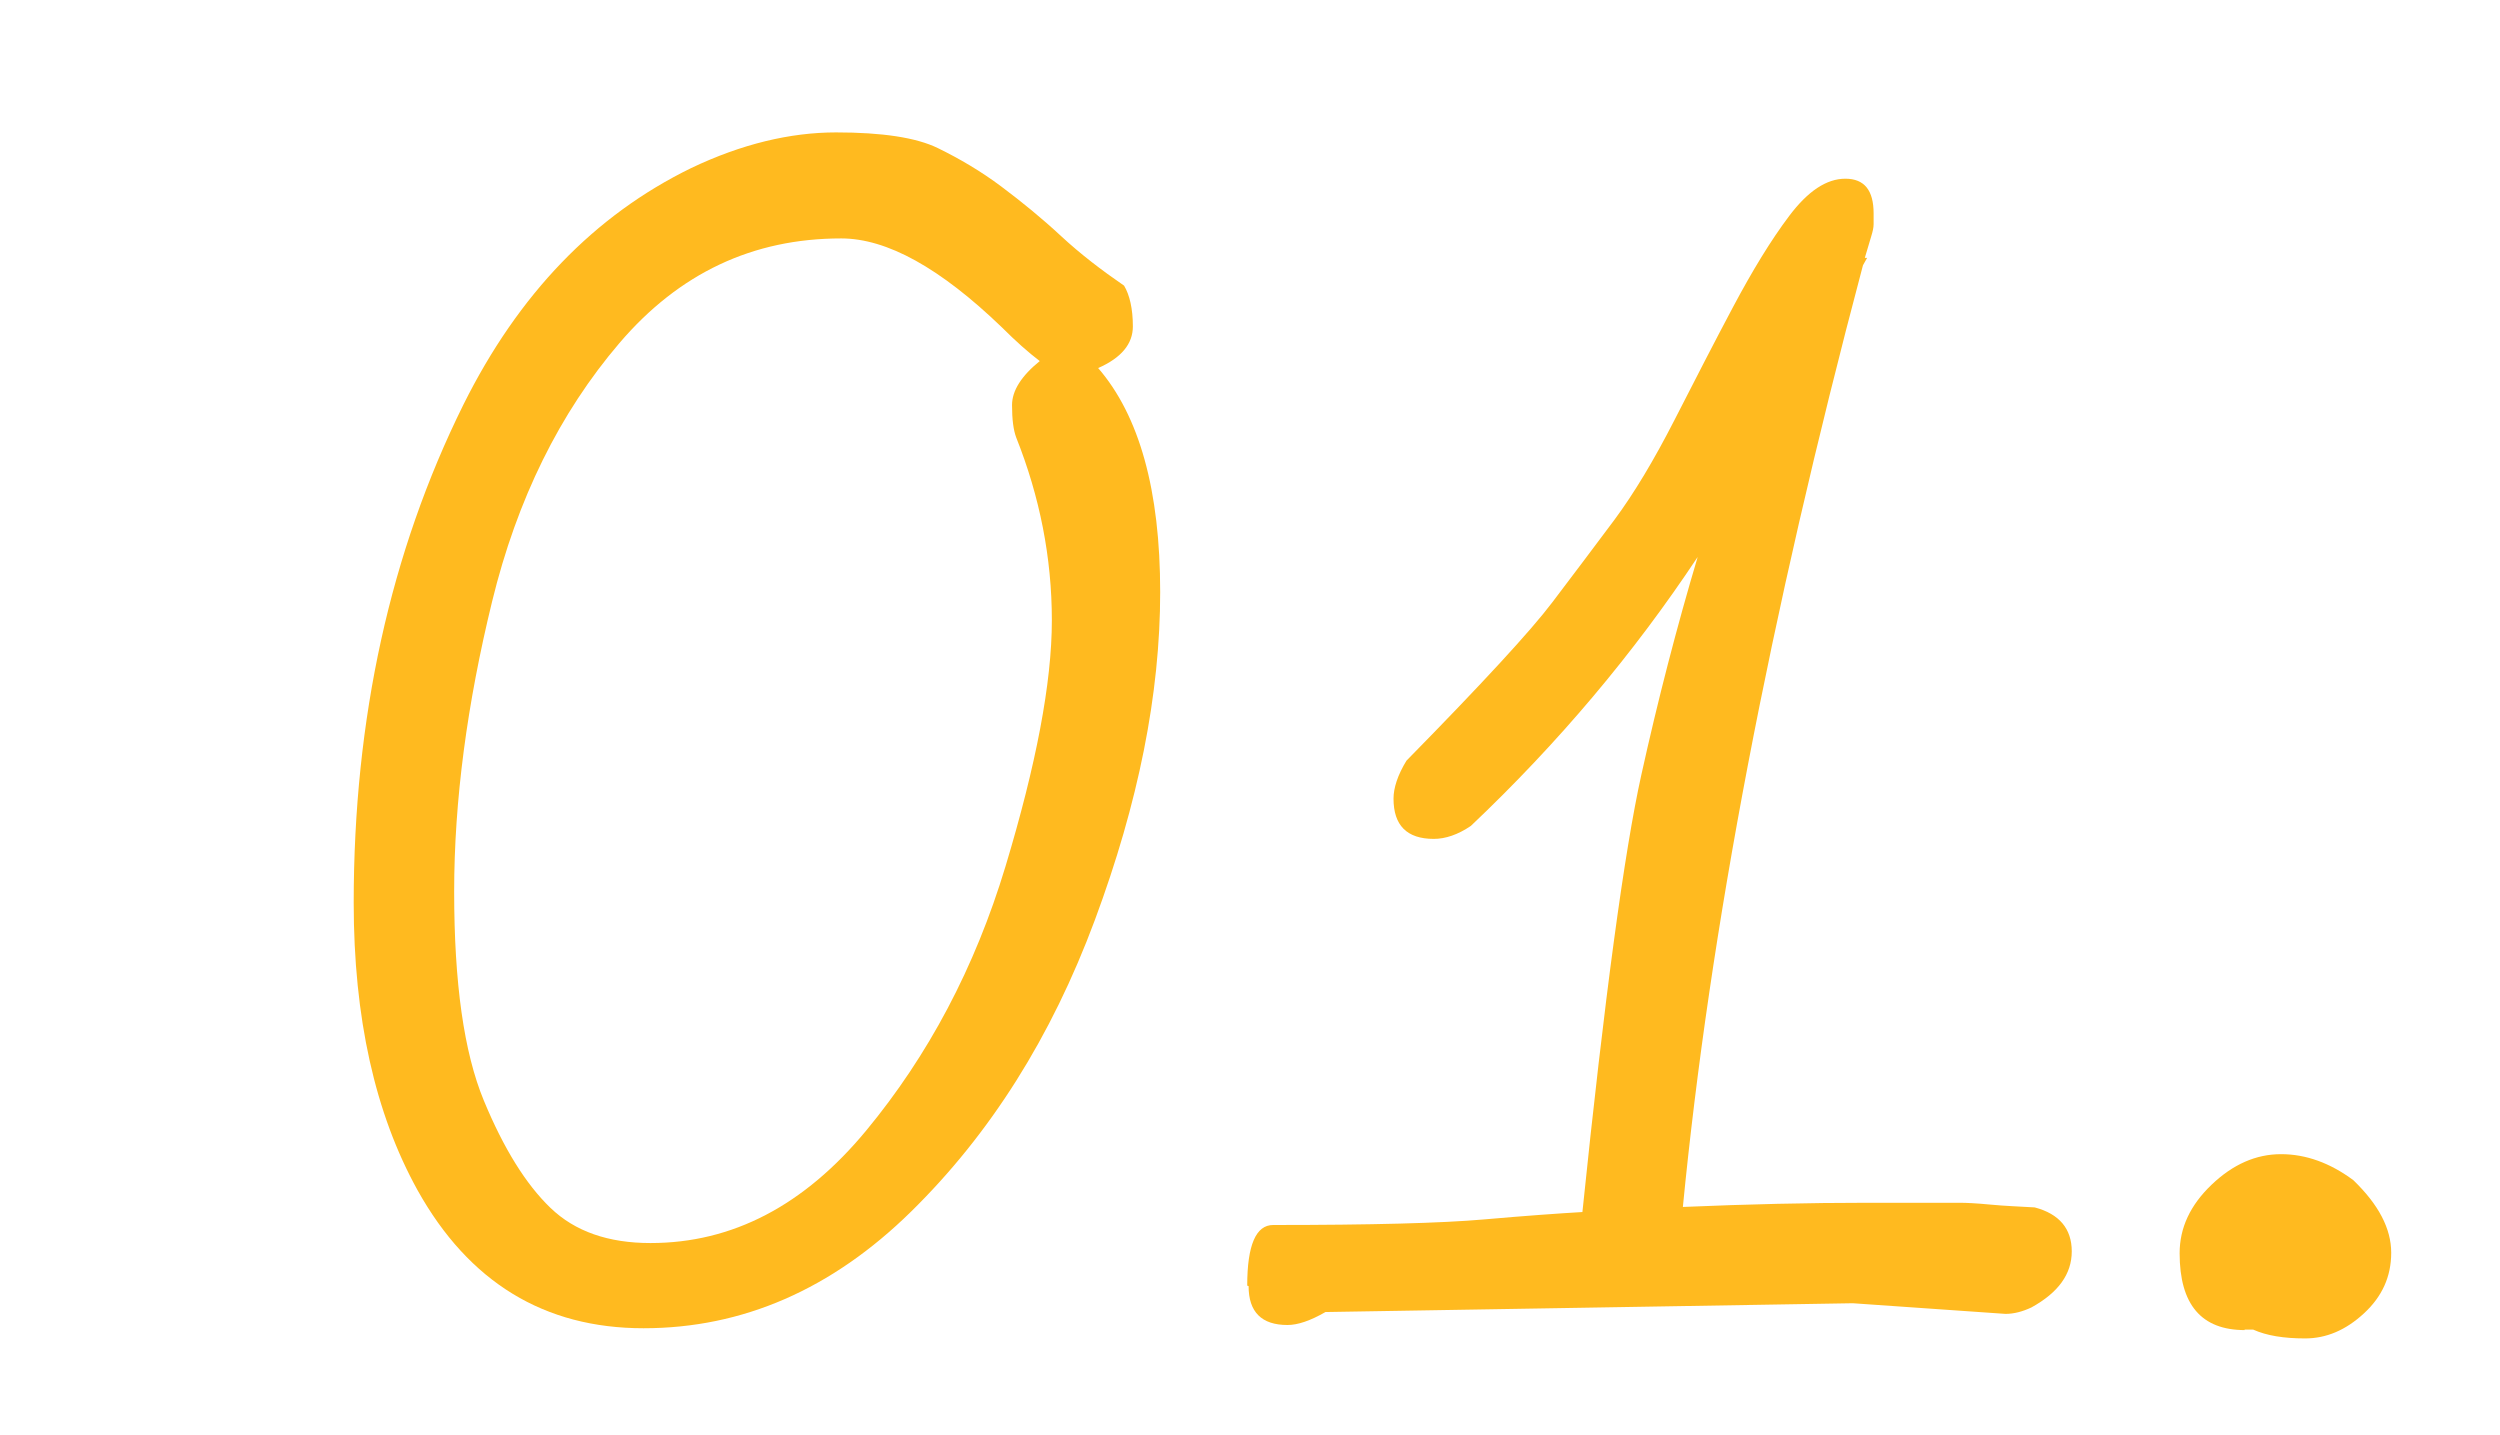
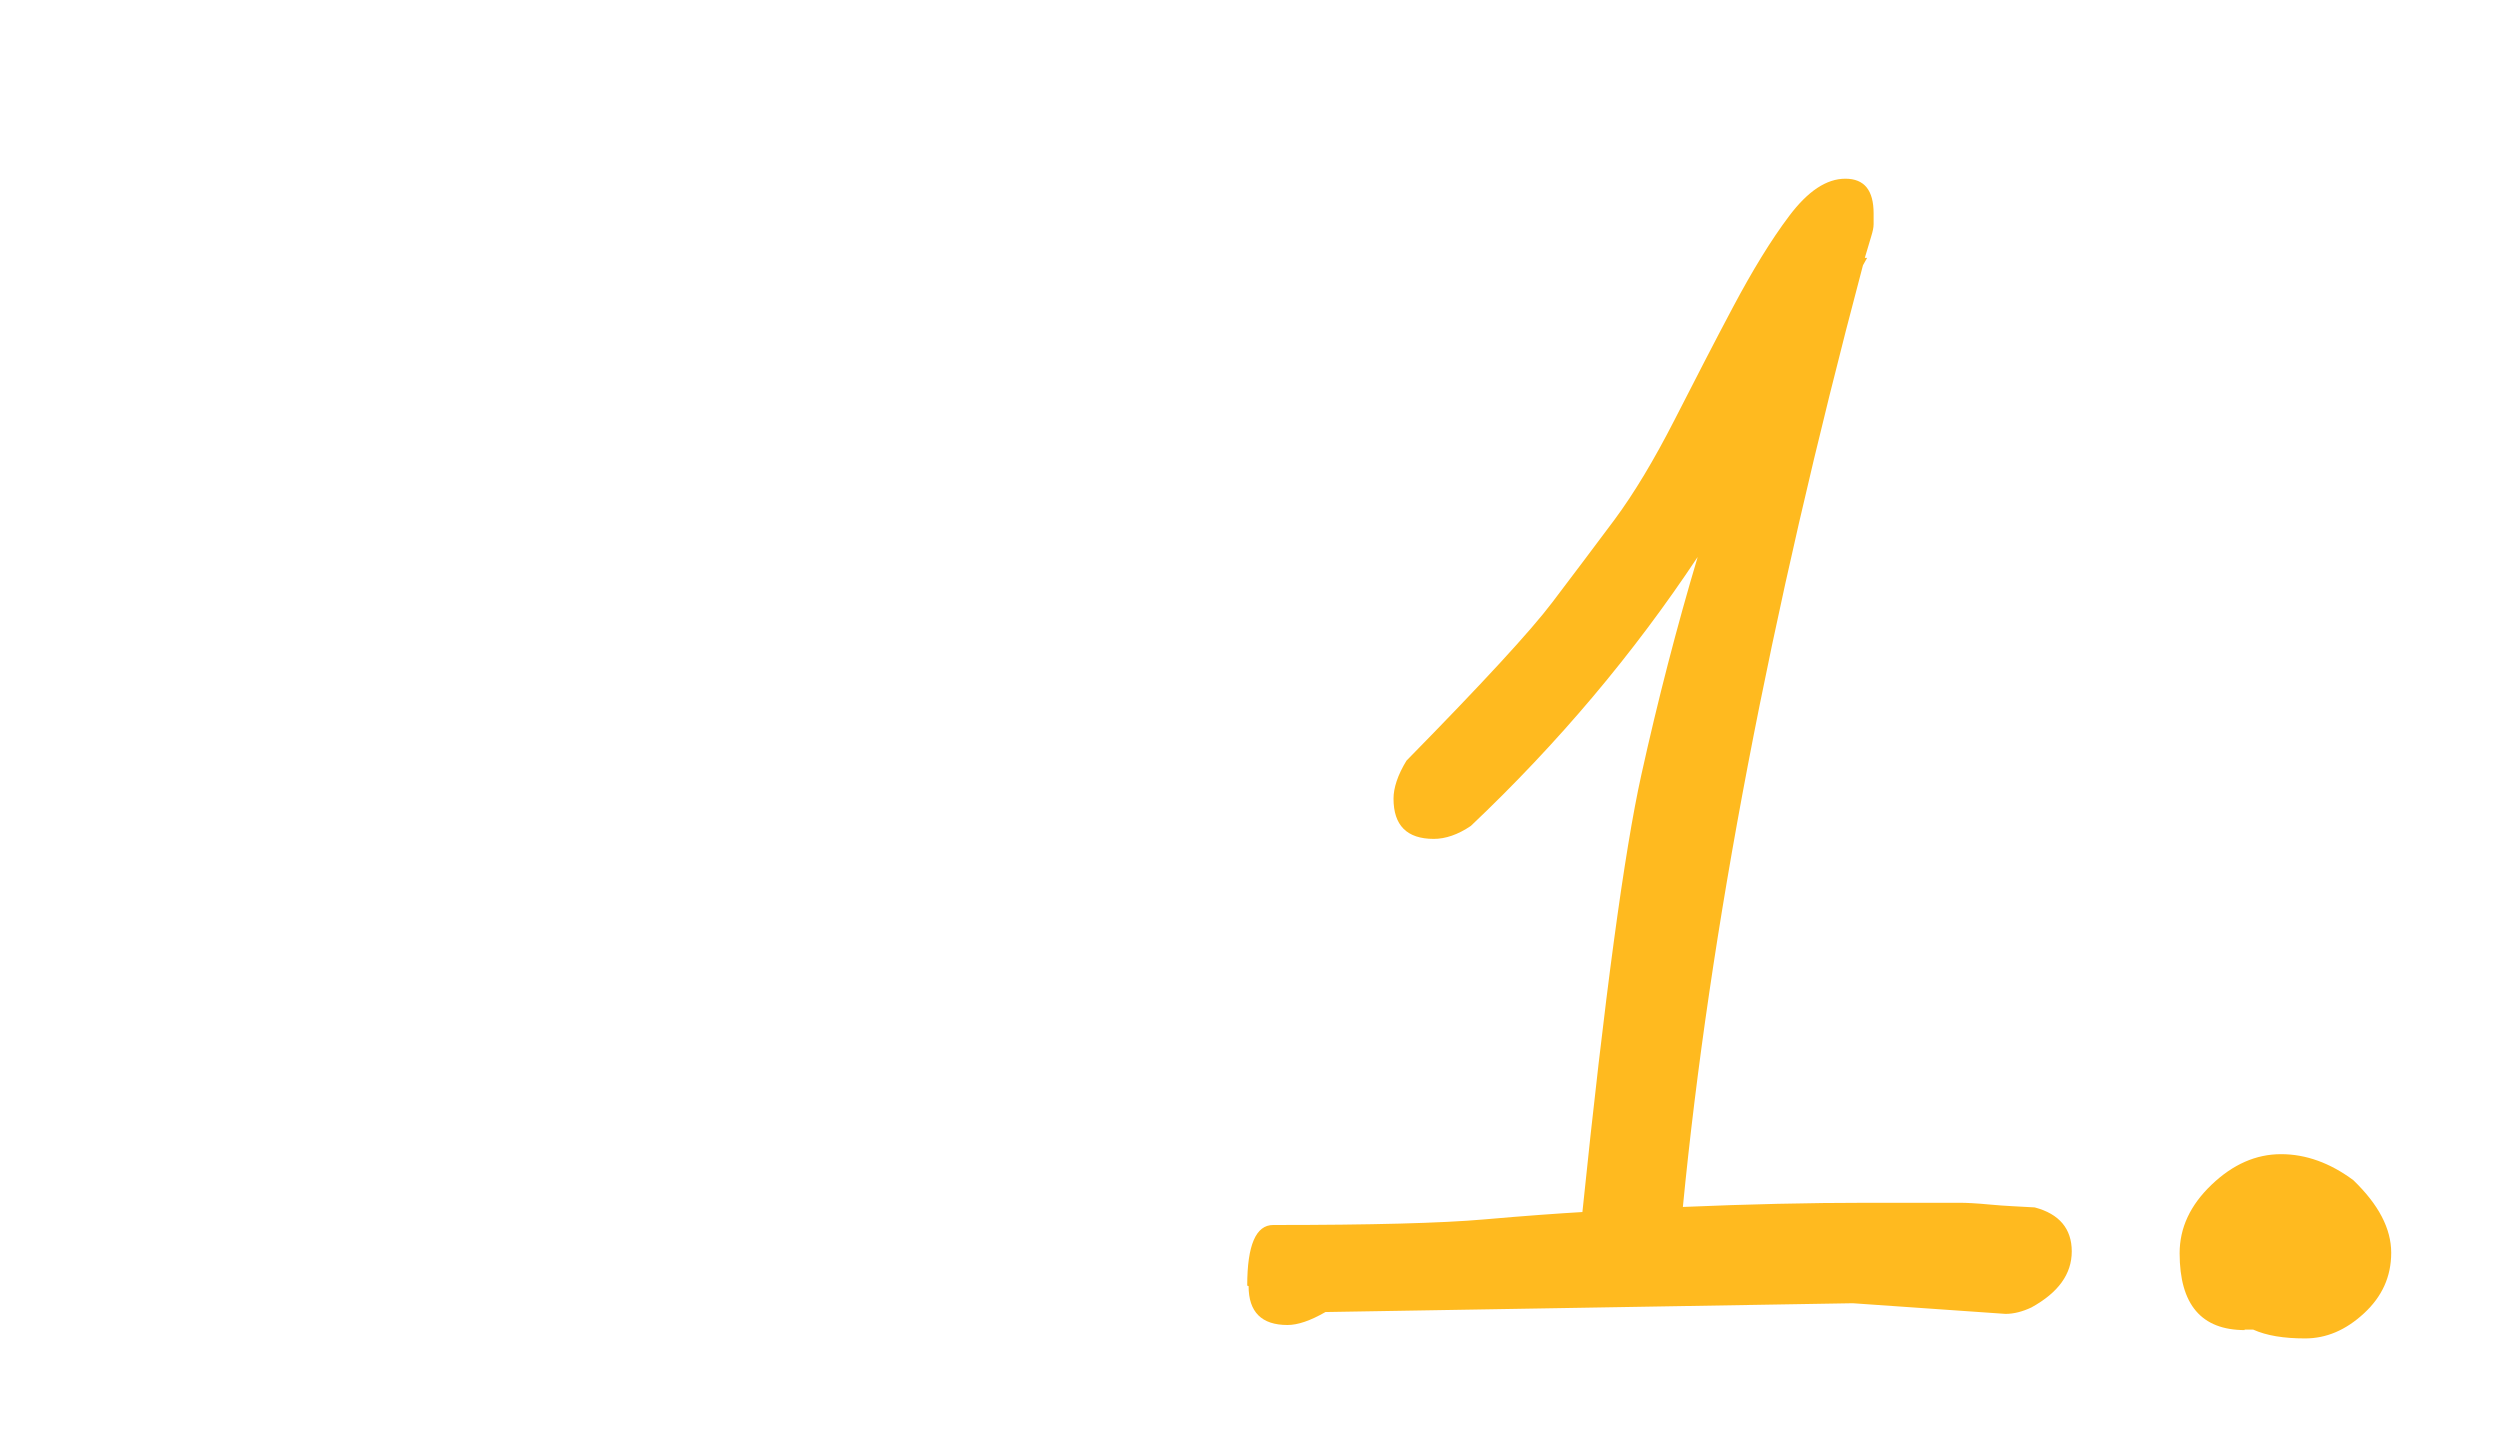
<svg xmlns="http://www.w3.org/2000/svg" id="text_x5F_contents" width="54" height="31" viewBox="0 0 54 31">
  <defs>
    <style>
      .cls-1 {
        fill: #ffba1f;
      }
    </style>
  </defs>
-   <path class="cls-1" d="M23.72,7.95c.89,1.03,1.34,2.64,1.34,4.84s-.47,4.55-1.41,7.08-2.26,4.62-3.97,6.3-3.64,2.52-5.78,2.52-3.77-.99-4.88-2.98c-.92-1.66-1.38-3.73-1.38-6.21,0-3.98.79-7.57,2.37-10.76,1.19-2.39,2.83-4.09,4.92-5.11,1.09-.52,2.14-.77,3.13-.77s1.73.11,2.2.34.93.5,1.37.83.87.68,1.29,1.07.88.74,1.36,1.07c.12.2.19.5.19.88s-.25.68-.75.9ZM22.46,7.8c-.25-.19-.52-.43-.82-.73-1.33-1.28-2.48-1.92-3.47-1.92-1.91,0-3.5.75-4.79,2.26s-2.21,3.37-2.75,5.58-.82,4.3-.82,6.27.21,3.47.64,4.51.91,1.81,1.44,2.32,1.25.76,2.16.76c1.77,0,3.32-.81,4.66-2.43s2.35-3.52,3.01-5.71,1-3.96,1-5.31-.26-2.67-.77-3.95c-.06-.16-.09-.39-.09-.7s.2-.63.61-.96Z" />
  <path class="cls-1" d="M26.94,27.77c0-.88.19-1.31.56-1.31,2.12,0,3.64-.04,4.55-.12s1.62-.13,2.13-.16c.48-4.66.91-7.8,1.27-9.43s.77-3.21,1.22-4.72c-1.38,2.08-3.01,4.02-4.9,5.81-.28.19-.55.28-.8.28-.58,0-.87-.29-.87-.87,0-.23.09-.51.28-.82,1.64-1.67,2.69-2.81,3.15-3.42s.91-1.2,1.34-1.78.86-1.3,1.3-2.16.86-1.68,1.27-2.45.81-1.43,1.21-1.96.8-.8,1.21-.8.61.25.61.75v.23c0,.08-.02.16-.05.26l-.14.47h.05l-.09.16c-2.02,7.61-3.31,14.39-3.89,20.34,1.41-.06,2.73-.09,3.96-.09h2.02c.14,0,.36.01.67.04s.62.04.95.06c.53.14.8.46.8.95s-.29.89-.87,1.21c-.19.09-.38.14-.56.14l-3.3-.23-11.39.19c-.33.19-.6.28-.82.28-.56,0-.84-.28-.84-.84Z" />
  <path class="cls-1" d="M48.49,28.73c-.94,0-1.41-.55-1.41-1.66,0-.55.23-1.04.69-1.48s.96-.66,1.5-.66,1.06.19,1.56.56c.55.53.82,1.05.82,1.57s-.2.95-.59,1.31-.81.54-1.27.54-.83-.06-1.12-.19h-.19Z" />
</svg>